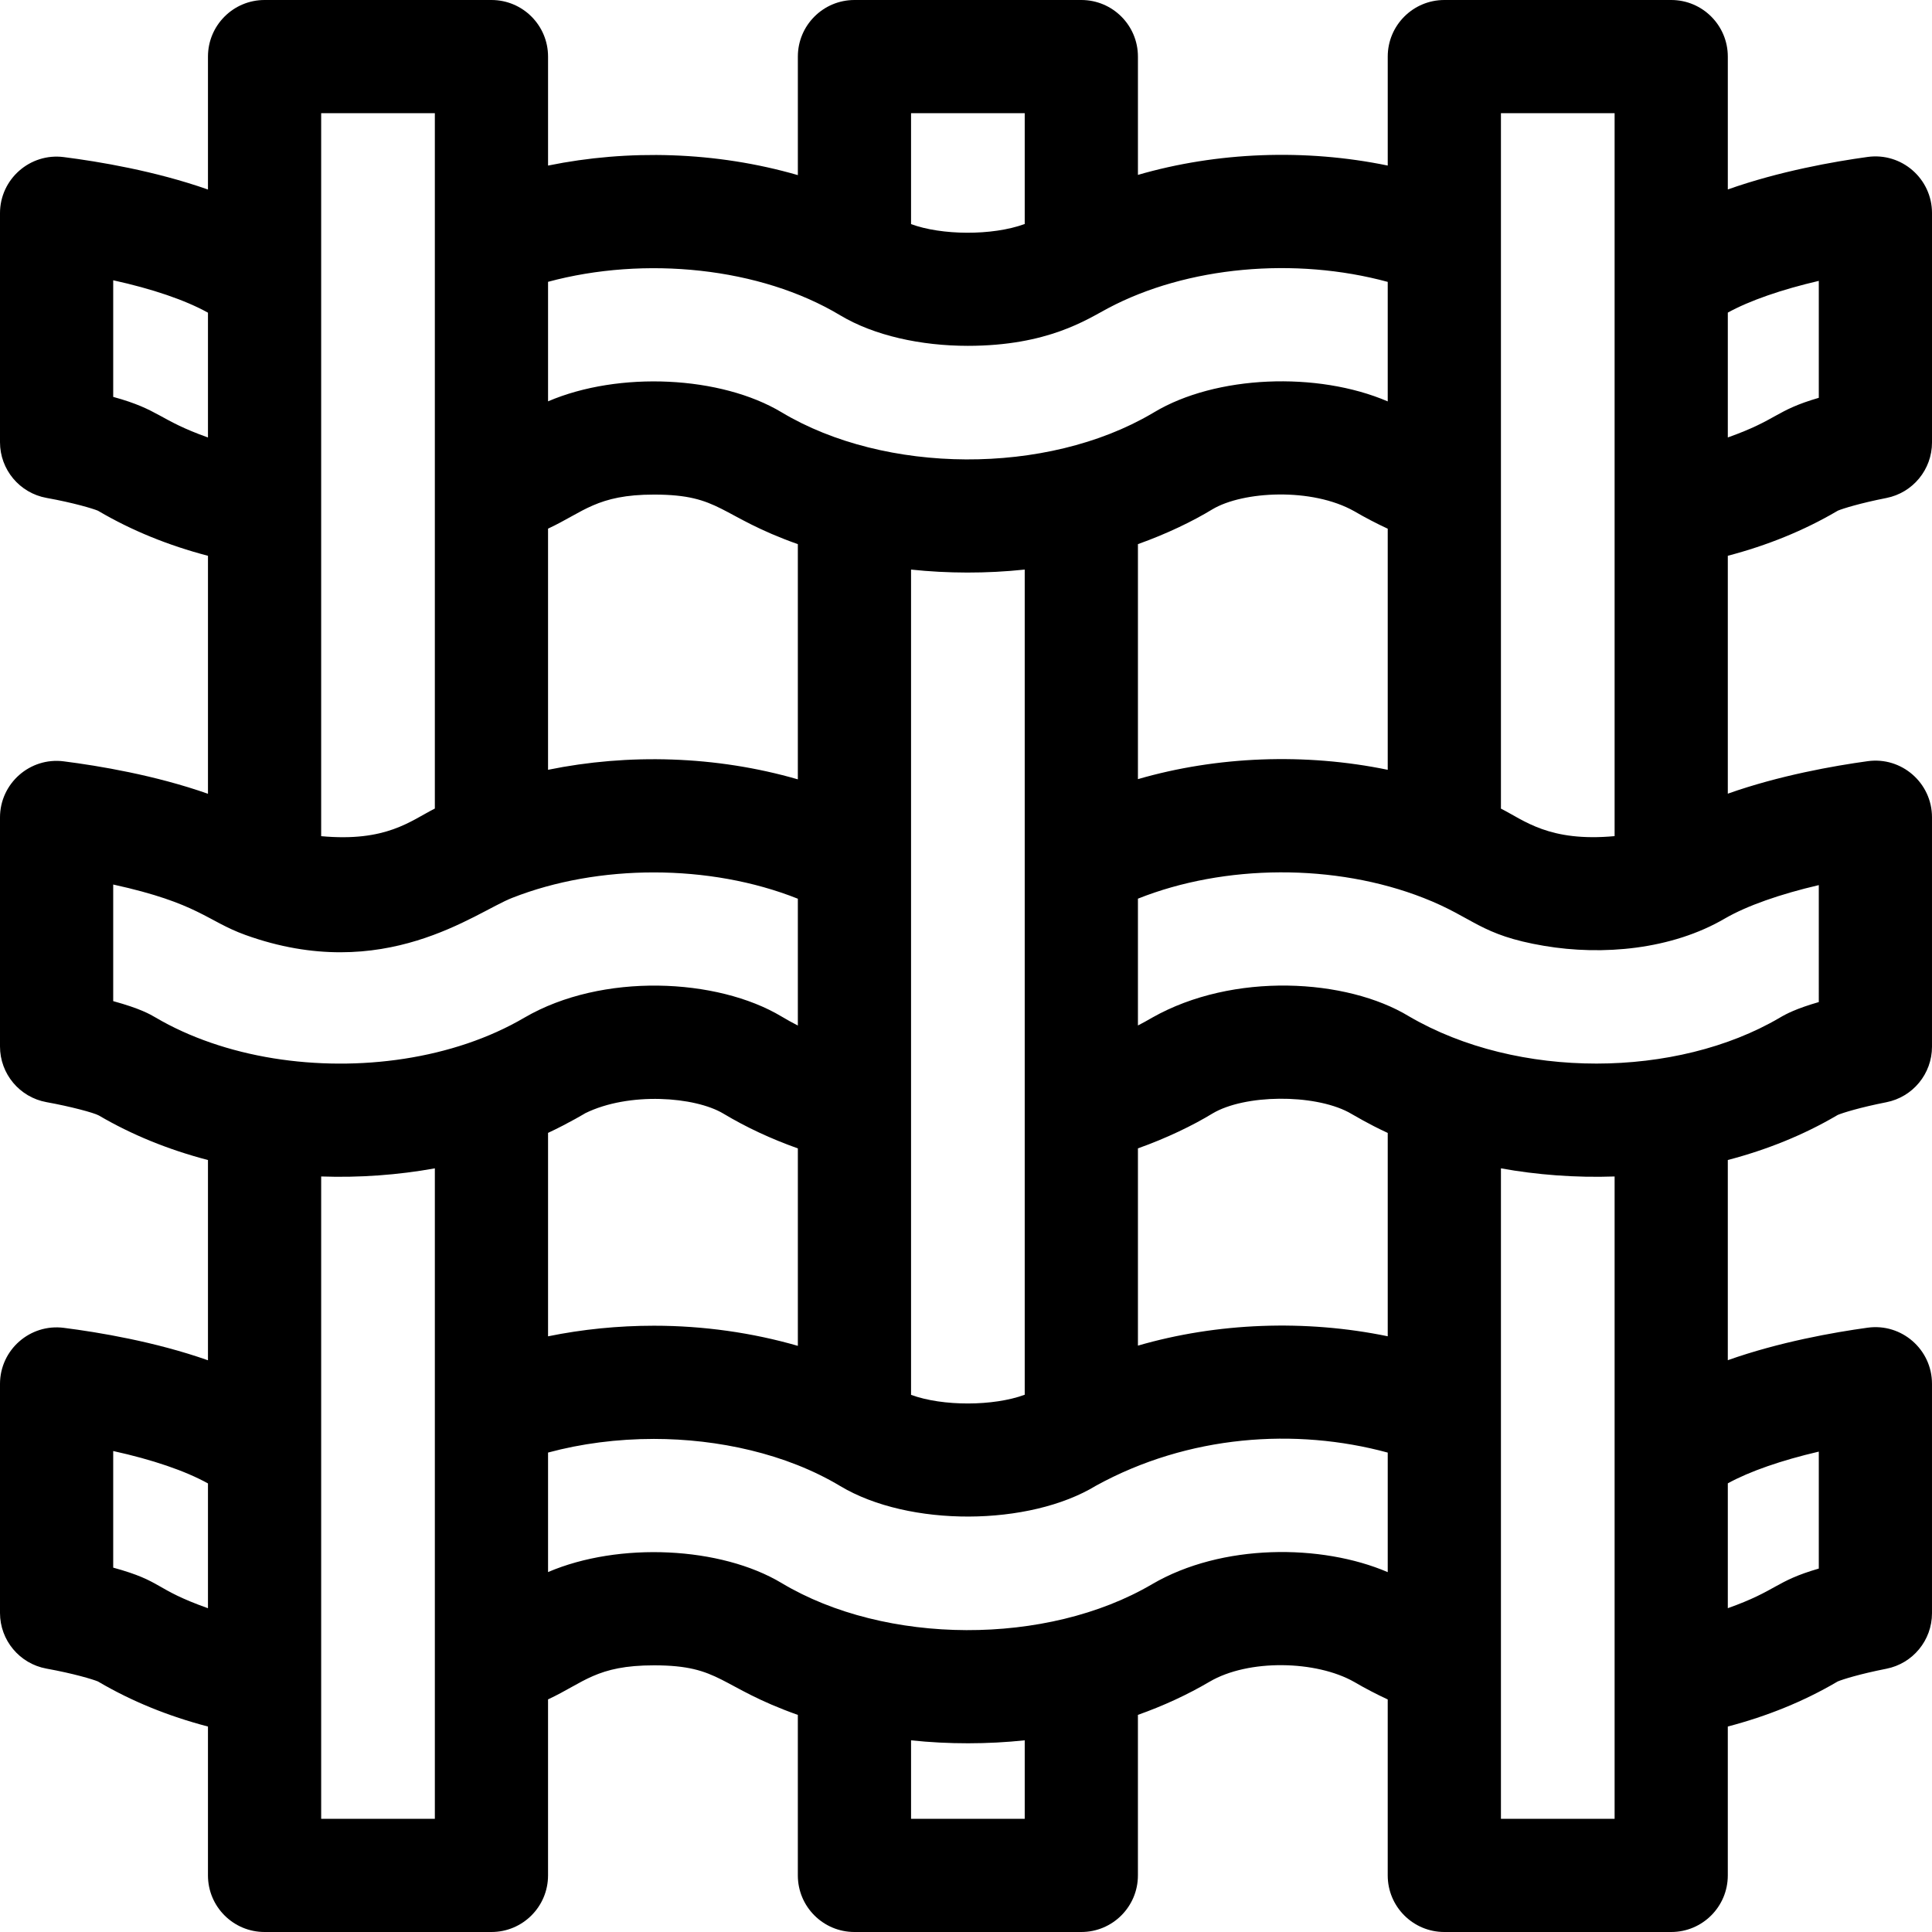
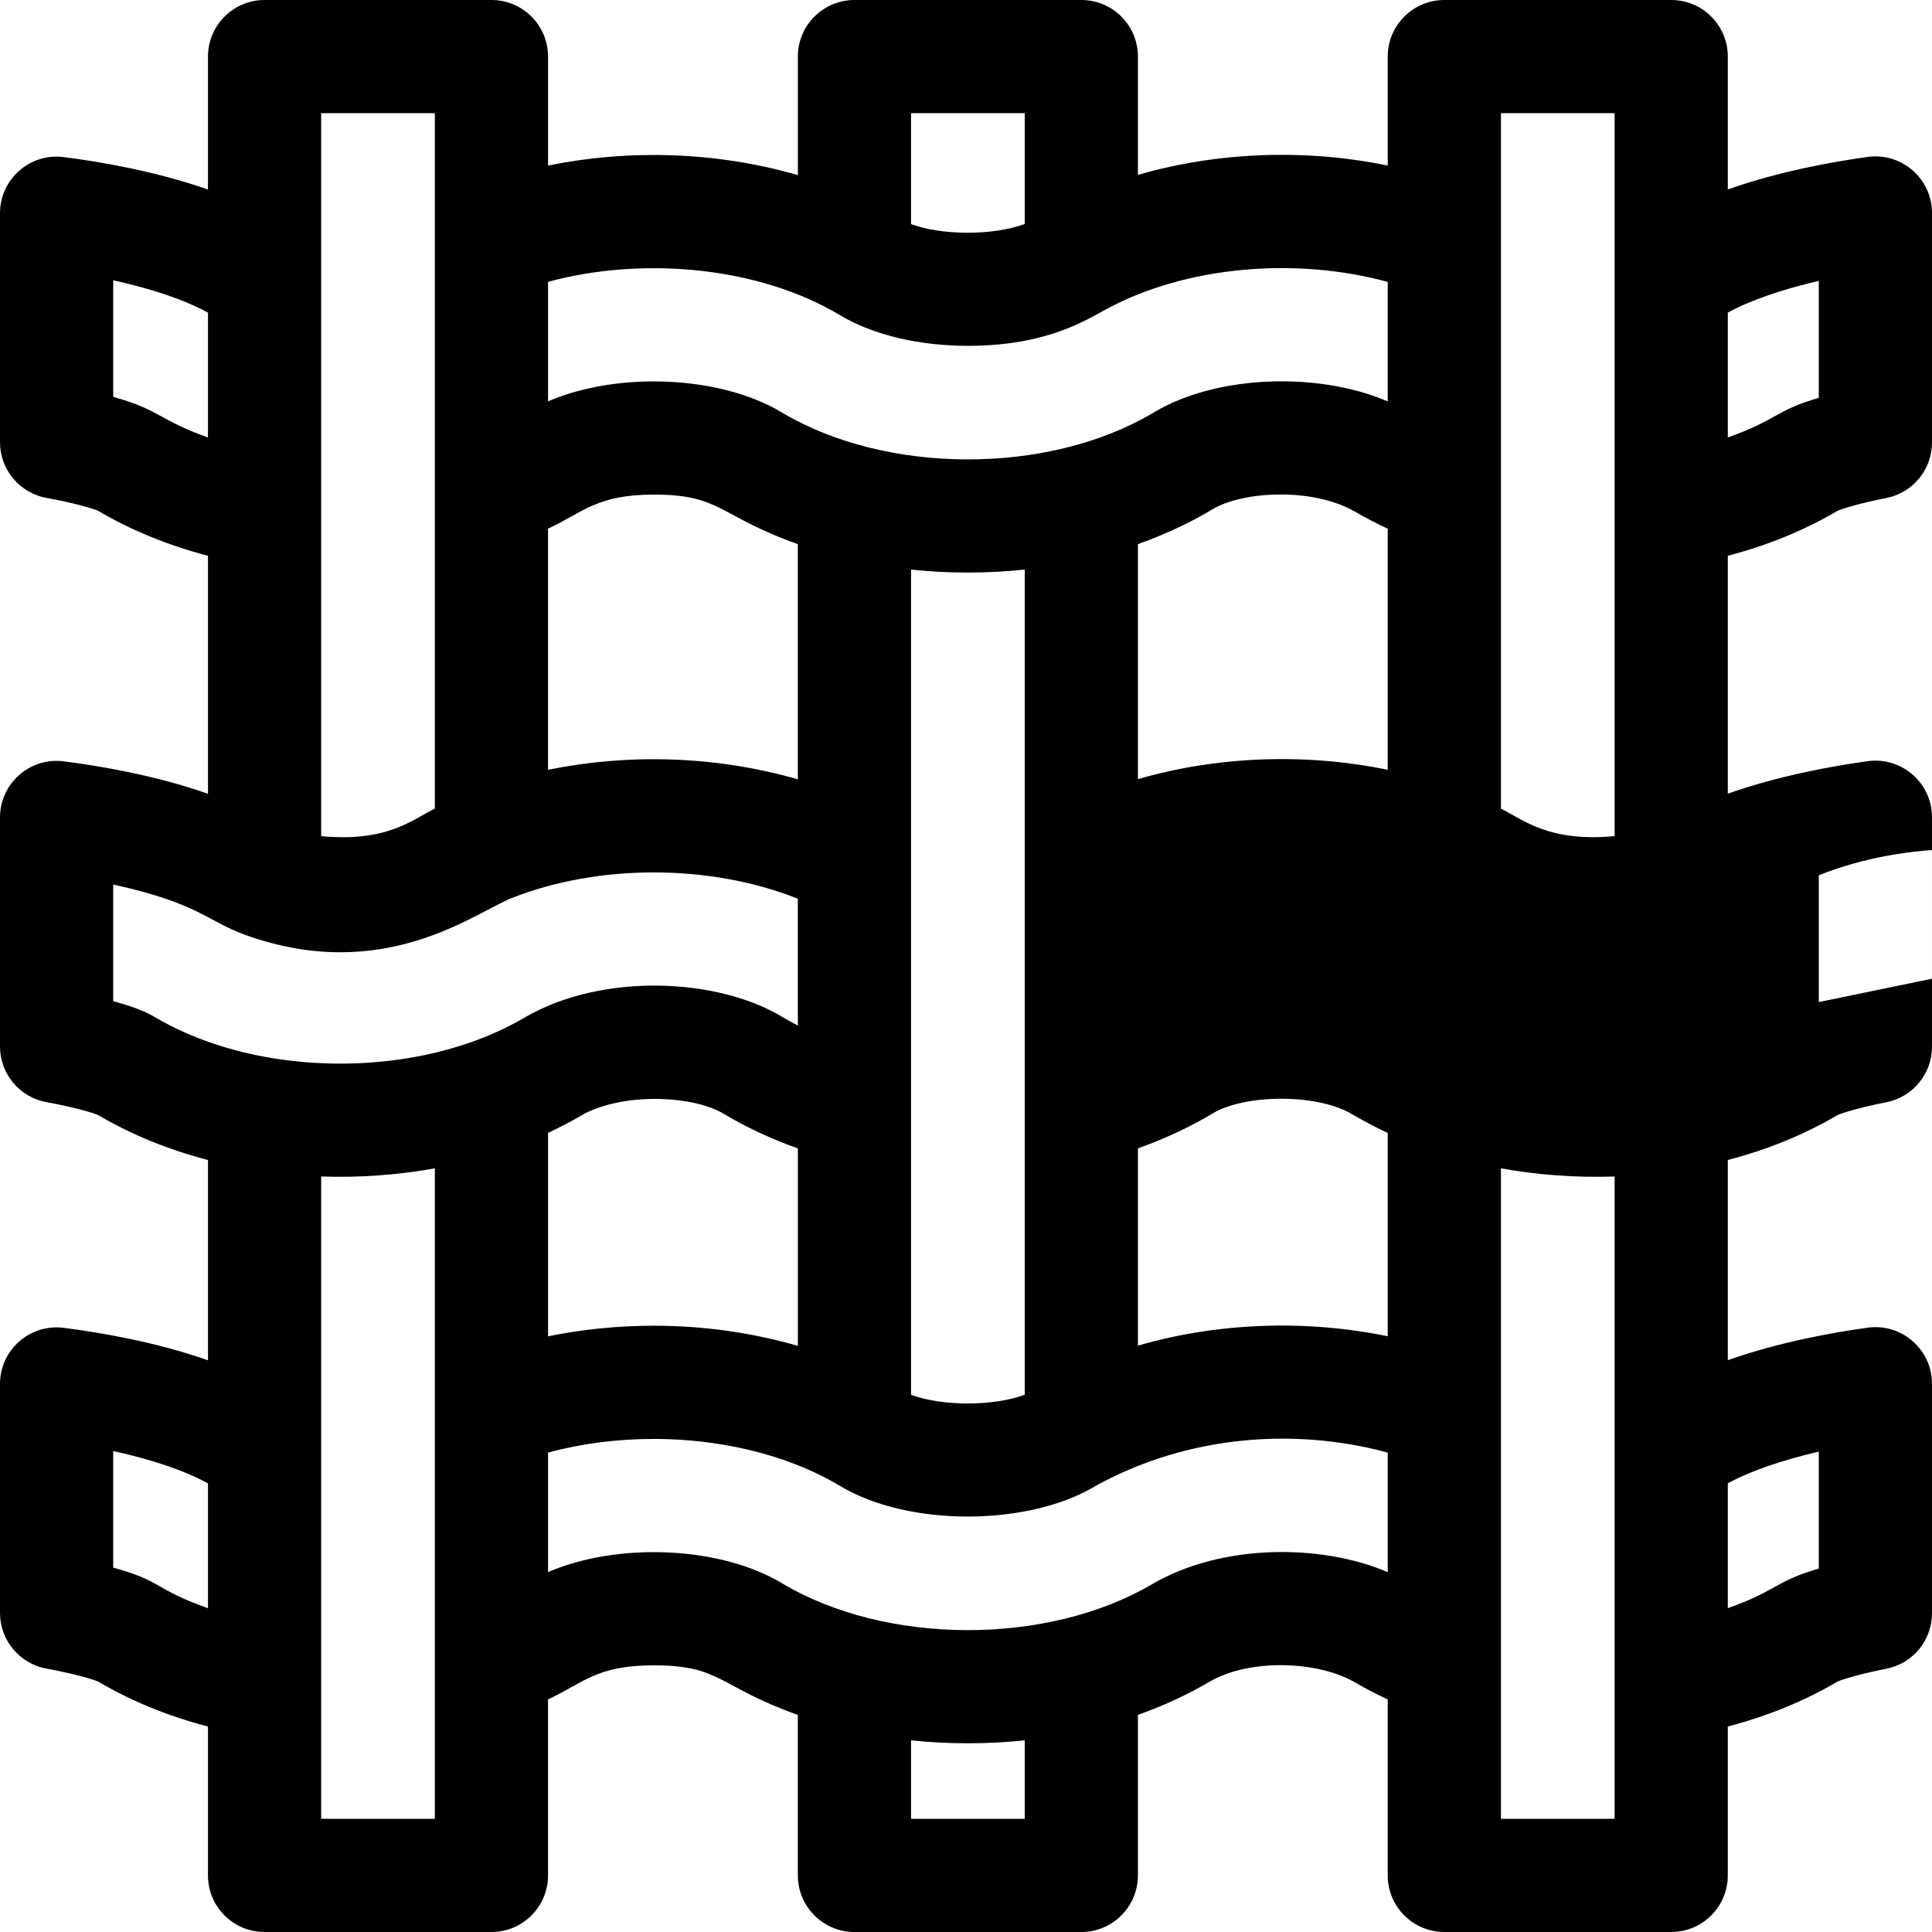
<svg xmlns="http://www.w3.org/2000/svg" width="512" viewBox="0 0 512 512" height="512" id="Capa_1">
  <g>
-     <path d="m486.764 135.498c.1-.057.199-.115.298-.174 1.355-.561 5.851-1.97 12.84-3.348 7.03-1.386 12.099-7.551 12.099-14.717v-60.809c0-9.061-8.001-16.098-17.046-14.86-8.937 1.23-23.432 3.781-37.066 8.617v-35.207c0-8.284-6.716-15-15-15h-60.125c-8.284 0-15 6.716-15 15v28.875c-21.829-4.508-45.226-3.62-66.199 2.473v-31.348c0-8.284-6.716-15-15-15h-60.125c-8.284 0-15 6.716-15 15v31.406c-21.762-6.296-45.019-6.86-66.199-2.527v-28.879c0-8.284-6.716-15-15-15h-60.127c-8.284 0-15 6.716-15 15v35.228c-13.996-4.93-28.998-7.425-38.222-8.598-8.91-1.147-16.892 5.815-16.892 14.88v60.68c0 7.255 5.192 13.471 12.332 14.761 7.278 1.315 12.193 2.81 13.604 3.383.071.041.146.083.222.126 8.752 5.139 18.461 9.086 28.957 11.831v63.069c-13.997-4.931-28.999-7.426-38.223-8.597-8.936-1.151-16.892 5.837-16.892 14.878v60.68c0 7.256 5.193 13.472 12.333 14.761 6.299 1.138 12.518 2.789 13.863 3.529 8.742 5.129 18.438 9.068 28.918 11.809v53.068c-13.996-4.931-28.998-7.426-38.222-8.598-8.939-1.139-16.892 5.833-16.892 14.88v60.67c0 7.249 5.184 13.46 12.315 14.758 7.3 1.328 12.216 2.824 13.62 3.396.064.037.13.074.194.11l.046.026c8.747 5.134 18.45 9.077 28.938 11.82v39.45c0 8.284 6.716 15 15 15h60.125c8.284 0 15-6.716 15-15v-46.644c9.535-4.439 12.833-9.026 28.069-9.026 17.867 0 17.099 5.671 38.13 13.137v42.533c0 8.284 6.716 15 15 15h60.125c8.284 0 15-6.716 15-15v-42.541c6.758-2.401 13.114-5.332 18.978-8.779h-.001c10.302-6.067 28.3-5.668 38.373.068 2.822 1.655 5.781 3.196 8.85 4.623v46.629c0 8.284 6.716 15 15 15h60.125c8.284 0 15-6.716 15-15v-39.455c10.457-2.738 20.133-6.67 28.857-11.786.093-.053.186-.105.278-.158 1.308-.55 5.821-1.974 12.878-3.364 7.03-1.386 12.099-7.551 12.099-14.717v-60.81c0-9.089-8.038-16.103-17.046-14.86-8.937 1.23-23.431 3.781-37.066 8.617v-53.052c10.417-2.728 20.06-6.639 28.759-11.727.131-.073.263-.148.397-.227 1.335-.557 5.839-1.973 12.854-3.354 7.032-1.385 12.103-7.551 12.103-14.718v-60.809c0-9.081-8.038-16.11-17.046-14.859-8.943 1.23-23.45 3.783-37.066 8.611v-63.046c10.46-2.74 20.143-6.672 28.876-11.788zm-4.764-61.063v30.993c-11.659 3.391-10.75 5.752-24.112 10.502v-33.084c5.775-3.185 14.24-6.111 24.112-8.411zm-84.237-44.435h30.125v43.51 61.641 86.431c-17.364 1.606-23.943-4.177-30.125-7.289v-84.231-66.182zm-96.2 176.48v-62.28c7.561-2.686 14.564-6.07 19.777-9.25 8.016-4.768 26.289-5.831 37.59.55 2.817 1.65 5.77 3.188 8.832 4.612v63.894c-21.826-4.508-45.222-3.62-66.199 2.474zm66.2 93.762v53.885c-21.827-4.505-45.223-3.615-66.199 2.481v-52.278c7.577-2.692 14.574-6.076 19.777-9.25 8.497-5.055 26.624-5.232 35.994-.348 2.02 1.095 4.865 2.923 10.428 5.51zm-194.454 51.088c-9.554 0-19.016.957-28.069 2.809v-53.913c5.513-2.566 10.43-5.536 9.836-5.2 11.619-5.723 29.112-4.415 36.639.102 6.067 3.635 12.676 6.708 19.725 9.211v52.327c-12.033-3.481-25.03-5.336-38.131-5.336zm-28.07-211.234c9.394-4.372 12.968-9.026 28.069-9.026 17.876 0 17.109 5.675 38.13 13.137v62.328c-21.763-6.296-45.019-6.859-66.199-2.529zm126.324 10.847v218.682c-8.288 3.053-21.725 3.108-30.125.025 0-11.784 0-206.821 0-218.704 9.653 1.027 19.996 1.077 30.125-.003zm0-120.943v29.365c-8.684 3.175-22.128 2.985-30.125.024v-29.389zm-48.88 53.571c9.002 5.387 21.399 8.079 33.796 8.079 21.189 0 31.591-7.005 37.124-9.945 20.978-11.146 49.643-13.663 74.16-7.002v31.67c-18.674-8.004-45.565-6.923-61.911 2.885-.058.035-.071.043-.129.079l-.232.134c-.052.029-.103.059-.154.089-28.022 16.474-70.791 16.124-98.195-.292-16.109-9.666-43.085-10.968-61.901-2.91v-31.671c25.589-6.917 56.232-3.871 77.442 8.884zm-137.569-53.571h30.125v184.274c-6.484 3.287-12.87 8.909-30.125 7.322 0-.707 0-186.439 0-191.596zm-55.114 75.181v-30.903c10.335 2.27 19.065 5.231 25.114 8.587v33.071c-13.149-4.672-12.704-7.354-25.114-10.755zm0 160.13v-30.902c22.737 4.993 24.773 9.656 35.031 13.364 36.795 13.251 60.915-6.017 70.701-9.824 22.775-8.964 52.27-9.103 75.706.224v33.606c-1.476-.755-2.909-1.549-4.298-2.381-17.014-10.209-47.537-11.744-68.163.288-18.814 11.049-43.963 14.409-66.479 10.785-.002 0-.005 0-.007-.001-11.59-1.865-22.381-5.594-31.203-10.787-1.485-.87-4.068-2.394-11.288-4.372zm0 150.128v-30.901c10.335 2.27 19.065 5.231 25.114 8.588v33.07c-14.553-5.171-11.717-7.076-25.114-10.757zm85.239 66.561h-30.125c0-3.072 0-165.731 0-170.221 10.078.356 20.397-.39 30.125-2.157zm156.324 0h-30.125v-20.794c9.961 1.058 20.362 1.036 30.125-.003zm33.773-62.181c-27.882 16.392-70.666 16.195-98.194-.29-16.101-9.664-43.078-10.973-61.902-2.912v-31.671c8.798-2.378 18.336-3.616 28.069-3.616 16.9 0 35.048 3.892 49.374 12.5 18.218 10.908 50.083 10.659 67.765-.104 24.487-13.458 52.876-15.411 77.315-8.772v31.679c-17.585-7.535-43.979-7.604-62.427 3.186zm122.552 62.181h-30.125c0-6.049 0-166.866 0-172.376 9.437 1.716 19.779 2.52 30.125 2.157zm54.112-97.305v30.992c-11.707 3.405-10.899 5.797-24.112 10.501v-33.083c5.775-3.184 14.241-6.11 24.112-8.41zm0-119.137c-5.954 1.731-8.507 3.059-10.357 4.151-27.274 16.03-69.414 16.5-98.261-.379-16.501-10.021-46.568-11.798-68.047.359-1.224.721-2.481 1.411-3.771 2.071v-33.603c22.929-9.145 52.253-9.395 75.737-.178 13.372 5.226 14.859 9.808 31.921 12.684 15.398 2.608 33.762 1.044 47.957-7.287 5.779-3.34 14.536-6.415 24.821-8.812z" />
+     <path d="m486.764 135.498c.1-.057.199-.115.298-.174 1.355-.561 5.851-1.97 12.84-3.348 7.03-1.386 12.099-7.551 12.099-14.717v-60.809c0-9.061-8.001-16.098-17.046-14.86-8.937 1.23-23.432 3.781-37.066 8.617v-35.207c0-8.284-6.716-15-15-15h-60.125c-8.284 0-15 6.716-15 15v28.875c-21.829-4.508-45.226-3.62-66.199 2.473v-31.348c0-8.284-6.716-15-15-15h-60.125c-8.284 0-15 6.716-15 15v31.406c-21.762-6.296-45.019-6.86-66.199-2.527v-28.879c0-8.284-6.716-15-15-15h-60.127c-8.284 0-15 6.716-15 15v35.228c-13.996-4.93-28.998-7.425-38.222-8.598-8.91-1.147-16.892 5.815-16.892 14.88v60.68c0 7.255 5.192 13.471 12.332 14.761 7.278 1.315 12.193 2.81 13.604 3.383.071.041.146.083.222.126 8.752 5.139 18.461 9.086 28.957 11.831v63.069c-13.997-4.931-28.999-7.426-38.223-8.597-8.936-1.151-16.892 5.837-16.892 14.878v60.68c0 7.256 5.193 13.472 12.333 14.761 6.299 1.138 12.518 2.789 13.863 3.529 8.742 5.129 18.438 9.068 28.918 11.809v53.068c-13.996-4.931-28.998-7.426-38.222-8.598-8.939-1.139-16.892 5.833-16.892 14.88v60.67c0 7.249 5.184 13.46 12.315 14.758 7.3 1.328 12.216 2.824 13.62 3.396.064.037.13.074.194.11l.046.026c8.747 5.134 18.45 9.077 28.938 11.82v39.45c0 8.284 6.716 15 15 15h60.125c8.284 0 15-6.716 15-15v-46.644c9.535-4.439 12.833-9.026 28.069-9.026 17.867 0 17.099 5.671 38.13 13.137v42.533c0 8.284 6.716 15 15 15h60.125c8.284 0 15-6.716 15-15v-42.541c6.758-2.401 13.114-5.332 18.978-8.779h-.001c10.302-6.067 28.3-5.668 38.373.068 2.822 1.655 5.781 3.196 8.85 4.623v46.629c0 8.284 6.716 15 15 15h60.125c8.284 0 15-6.716 15-15v-39.455c10.457-2.738 20.133-6.67 28.857-11.786.093-.053.186-.105.278-.158 1.308-.55 5.821-1.974 12.878-3.364 7.03-1.386 12.099-7.551 12.099-14.717v-60.81c0-9.089-8.038-16.103-17.046-14.86-8.937 1.23-23.431 3.781-37.066 8.617v-53.052c10.417-2.728 20.06-6.639 28.759-11.727.131-.073.263-.148.397-.227 1.335-.557 5.839-1.973 12.854-3.354 7.032-1.385 12.103-7.551 12.103-14.718v-60.809c0-9.081-8.038-16.11-17.046-14.859-8.943 1.23-23.45 3.783-37.066 8.611v-63.046c10.46-2.74 20.143-6.672 28.876-11.788zm-4.764-61.063v30.993c-11.659 3.391-10.75 5.752-24.112 10.502v-33.084c5.775-3.185 14.24-6.111 24.112-8.411zm-84.237-44.435h30.125v43.51 61.641 86.431c-17.364 1.606-23.943-4.177-30.125-7.289v-84.231-66.182zm-96.2 176.48v-62.28c7.561-2.686 14.564-6.07 19.777-9.25 8.016-4.768 26.289-5.831 37.59.55 2.817 1.65 5.77 3.188 8.832 4.612v63.894c-21.826-4.508-45.222-3.62-66.199 2.474zm66.2 93.762v53.885c-21.827-4.505-45.223-3.615-66.199 2.481v-52.278c7.577-2.692 14.574-6.076 19.777-9.25 8.497-5.055 26.624-5.232 35.994-.348 2.02 1.095 4.865 2.923 10.428 5.51zm-194.454 51.088c-9.554 0-19.016.957-28.069 2.809v-53.913c5.513-2.566 10.43-5.536 9.836-5.2 11.619-5.723 29.112-4.415 36.639.102 6.067 3.635 12.676 6.708 19.725 9.211v52.327c-12.033-3.481-25.03-5.336-38.131-5.336zm-28.07-211.234c9.394-4.372 12.968-9.026 28.069-9.026 17.876 0 17.109 5.675 38.13 13.137v62.328c-21.763-6.296-45.019-6.859-66.199-2.529zm126.324 10.847v218.682c-8.288 3.053-21.725 3.108-30.125.025 0-11.784 0-206.821 0-218.704 9.653 1.027 19.996 1.077 30.125-.003zm0-120.943v29.365c-8.684 3.175-22.128 2.985-30.125.024v-29.389zm-48.88 53.571c9.002 5.387 21.399 8.079 33.796 8.079 21.189 0 31.591-7.005 37.124-9.945 20.978-11.146 49.643-13.663 74.16-7.002v31.67c-18.674-8.004-45.565-6.923-61.911 2.885-.058.035-.071.043-.129.079l-.232.134c-.052.029-.103.059-.154.089-28.022 16.474-70.791 16.124-98.195-.292-16.109-9.666-43.085-10.968-61.901-2.91v-31.671c25.589-6.917 56.232-3.871 77.442 8.884zm-137.569-53.571h30.125v184.274c-6.484 3.287-12.87 8.909-30.125 7.322 0-.707 0-186.439 0-191.596zm-55.114 75.181v-30.903c10.335 2.27 19.065 5.231 25.114 8.587v33.071c-13.149-4.672-12.704-7.354-25.114-10.755zm0 160.13v-30.902c22.737 4.993 24.773 9.656 35.031 13.364 36.795 13.251 60.915-6.017 70.701-9.824 22.775-8.964 52.27-9.103 75.706.224v33.606c-1.476-.755-2.909-1.549-4.298-2.381-17.014-10.209-47.537-11.744-68.163.288-18.814 11.049-43.963 14.409-66.479 10.785-.002 0-.005 0-.007-.001-11.59-1.865-22.381-5.594-31.203-10.787-1.485-.87-4.068-2.394-11.288-4.372zm0 150.128v-30.901c10.335 2.27 19.065 5.231 25.114 8.588v33.07c-14.553-5.171-11.717-7.076-25.114-10.757zm85.239 66.561h-30.125c0-3.072 0-165.731 0-170.221 10.078.356 20.397-.39 30.125-2.157zm156.324 0h-30.125v-20.794c9.961 1.058 20.362 1.036 30.125-.003zm33.773-62.181c-27.882 16.392-70.666 16.195-98.194-.29-16.101-9.664-43.078-10.973-61.902-2.912v-31.671c8.798-2.378 18.336-3.616 28.069-3.616 16.9 0 35.048 3.892 49.374 12.5 18.218 10.908 50.083 10.659 67.765-.104 24.487-13.458 52.876-15.411 77.315-8.772v31.679c-17.585-7.535-43.979-7.604-62.427 3.186zm122.552 62.181h-30.125c0-6.049 0-166.866 0-172.376 9.437 1.716 19.779 2.52 30.125 2.157zm54.112-97.305v30.992c-11.707 3.405-10.899 5.797-24.112 10.501v-33.083c5.775-3.184 14.241-6.11 24.112-8.41zm0-119.137v-33.603c22.929-9.145 52.253-9.395 75.737-.178 13.372 5.226 14.859 9.808 31.921 12.684 15.398 2.608 33.762 1.044 47.957-7.287 5.779-3.34 14.536-6.415 24.821-8.812z" />
  </g>
</svg>